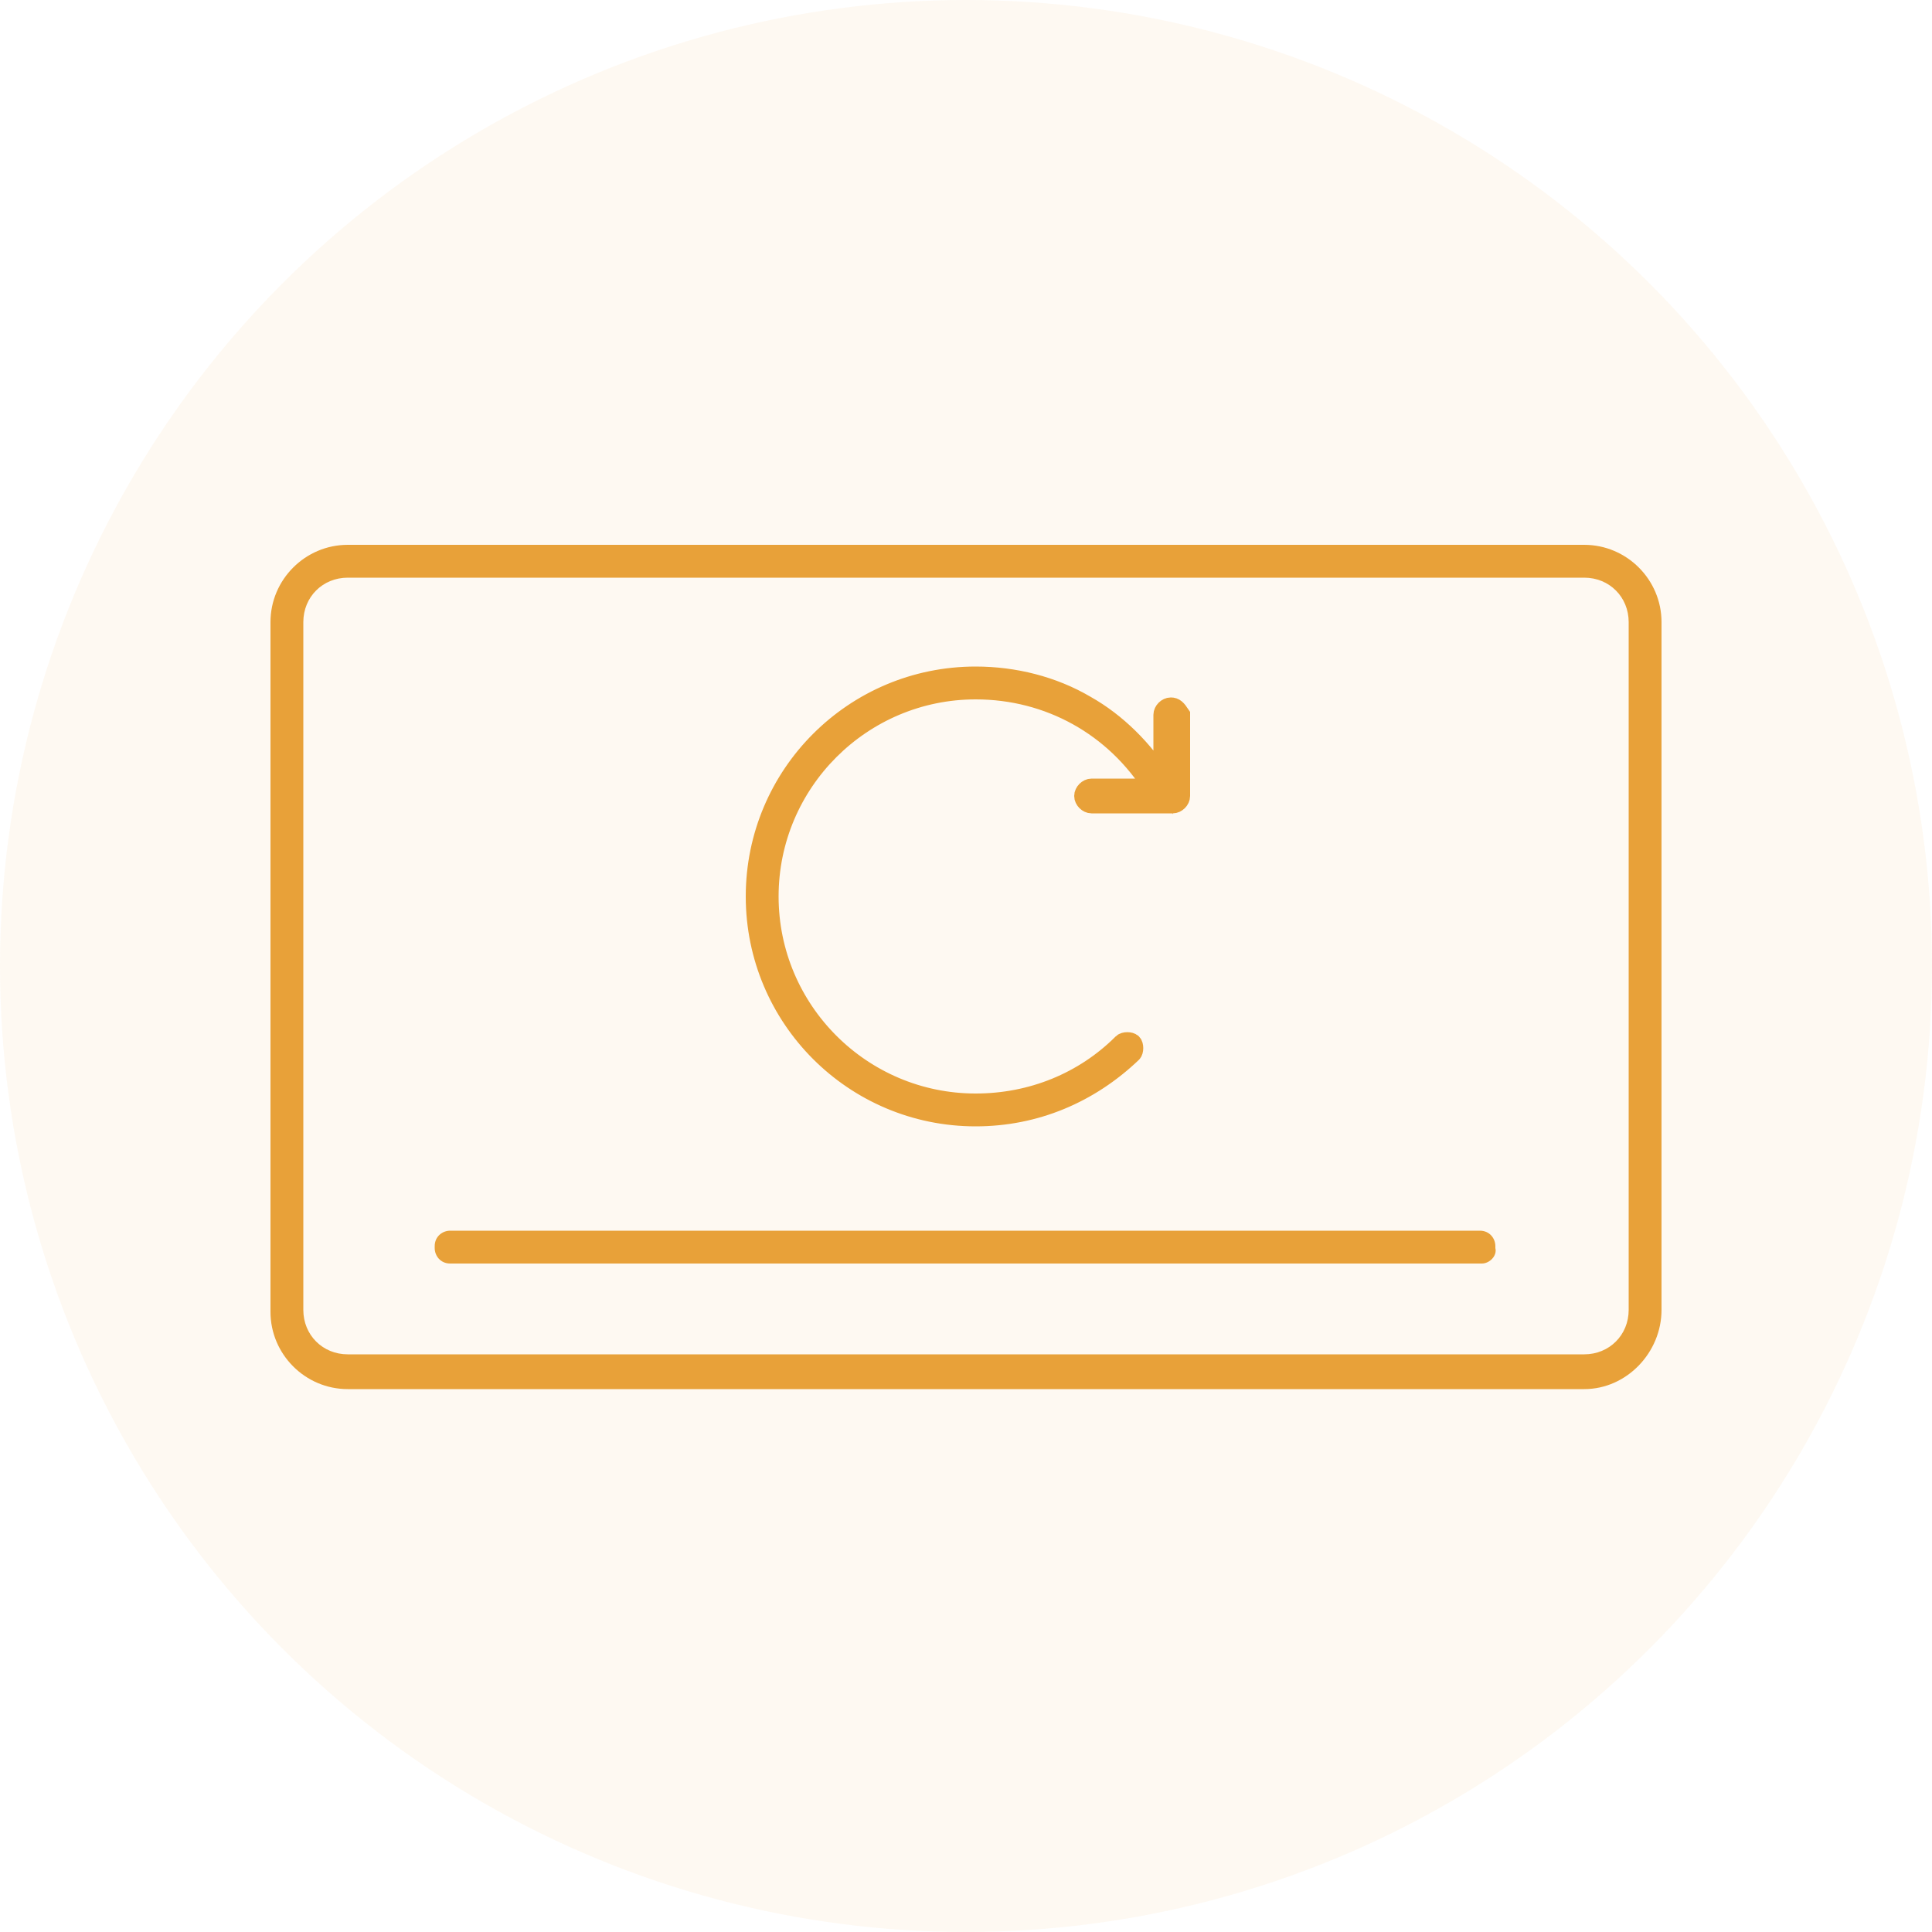
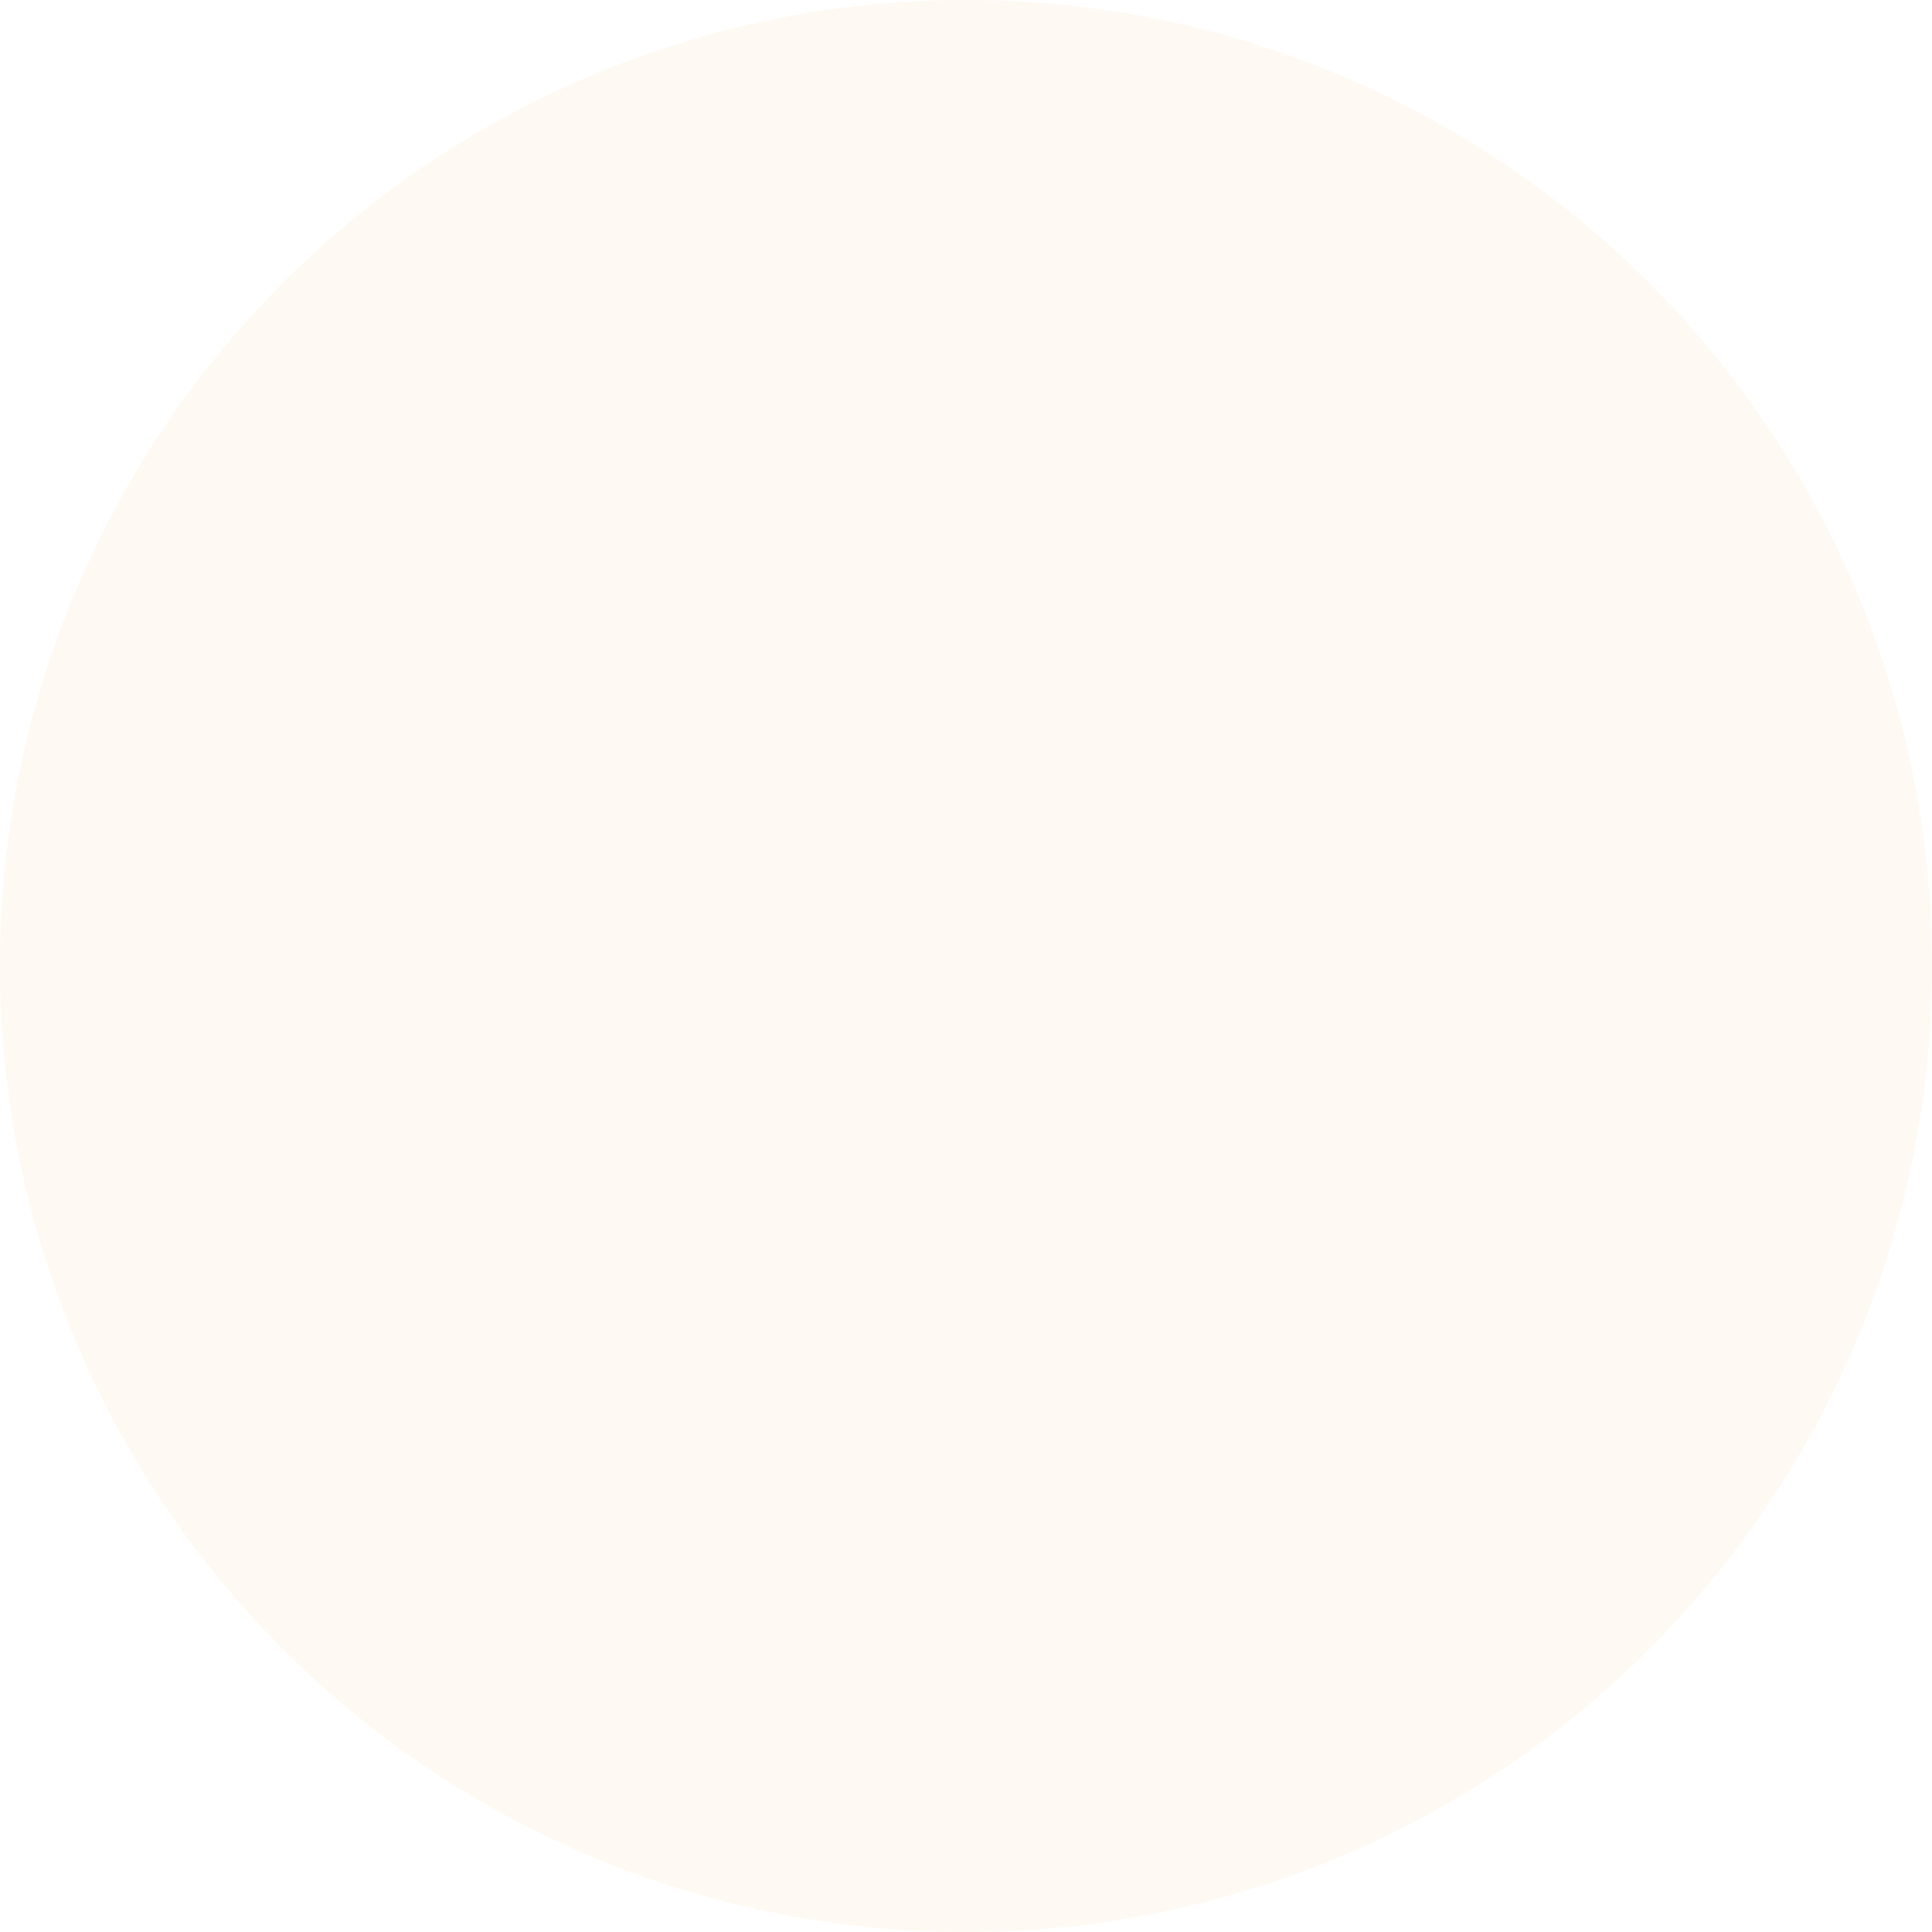
<svg xmlns="http://www.w3.org/2000/svg" version="1.1" id="レイヤー_1" x="0px" y="0px" width="100px" height="100px" viewBox="0 0 100 100" style="enable-background:new 0 0 100 100;" xml:space="preserve">
  <style type="text/css">
	.st0{opacity:7.000000e-02;fill:#E8A139;enable-background:new    ;}
	.st1{fill:#E8A139;stroke:#E8A139;stroke-miterlimit:10;}
	.st2{fill:#E8A139;}
</style>
  <circle class="st0" cx="50" cy="50" r="50" />
  <g>
-     <path class="st1" d="M60.6,36.6c-0.2,0-0.4,0.2-0.4,0.4v3.4c-1-1.6-2.4-3-4-3.9c-1.7-1-3.7-1.5-5.7-1.5c-6.3,0-11.4,5.1-11.4,11.4   s5.1,11.4,11.4,11.4c3.1,0,5.9-1.2,8.1-3.3c0.1-0.1,0.1-0.4,0-0.5c-0.1-0.1-0.4-0.1-0.5,0c-2,2-4.7,3.1-7.6,3.1   c-5.9,0-10.7-4.8-10.7-10.7c0-5.9,4.8-10.7,10.7-10.7c3.8,0,7.2,1.9,9.2,5.1h-3.2c-0.2,0-0.4,0.2-0.4,0.4s0.2,0.4,0.4,0.4h4.2   c0.2,0,0.4-0.2,0.4-0.4v-4.2C60.9,36.7,60.8,36.6,60.6,36.6z" />
-   </g>
+     </g>
  <g>
-     <path class="st2" d="M82,71.9H18c-2.2,0-4-1.8-4-4V32.2c0-2.2,1.8-4,4-4h64c2.2,0,4,1.8,4,4v35.6C86,70,84.2,71.9,82,71.9z    M18,29.9c-1.3,0-2.3,1-2.3,2.3v35.6c0,1.3,1,2.3,2.3,2.3h64c1.3,0,2.3-1,2.3-2.3V32.2c0-1.3-1-2.3-2.3-2.3   C82,29.9,18,29.9,18,29.9z" />
-   </g>
-   <path class="st2" d="M76.7,65.4H23.3c-0.5,0-0.8-0.4-0.8-0.8v-0.1c0-0.5,0.4-0.8,0.8-0.8h53.3c0.5,0,0.8,0.4,0.8,0.8v0.1  C77.5,65,77.1,65.4,76.7,65.4z" />
+     </g>
</svg>